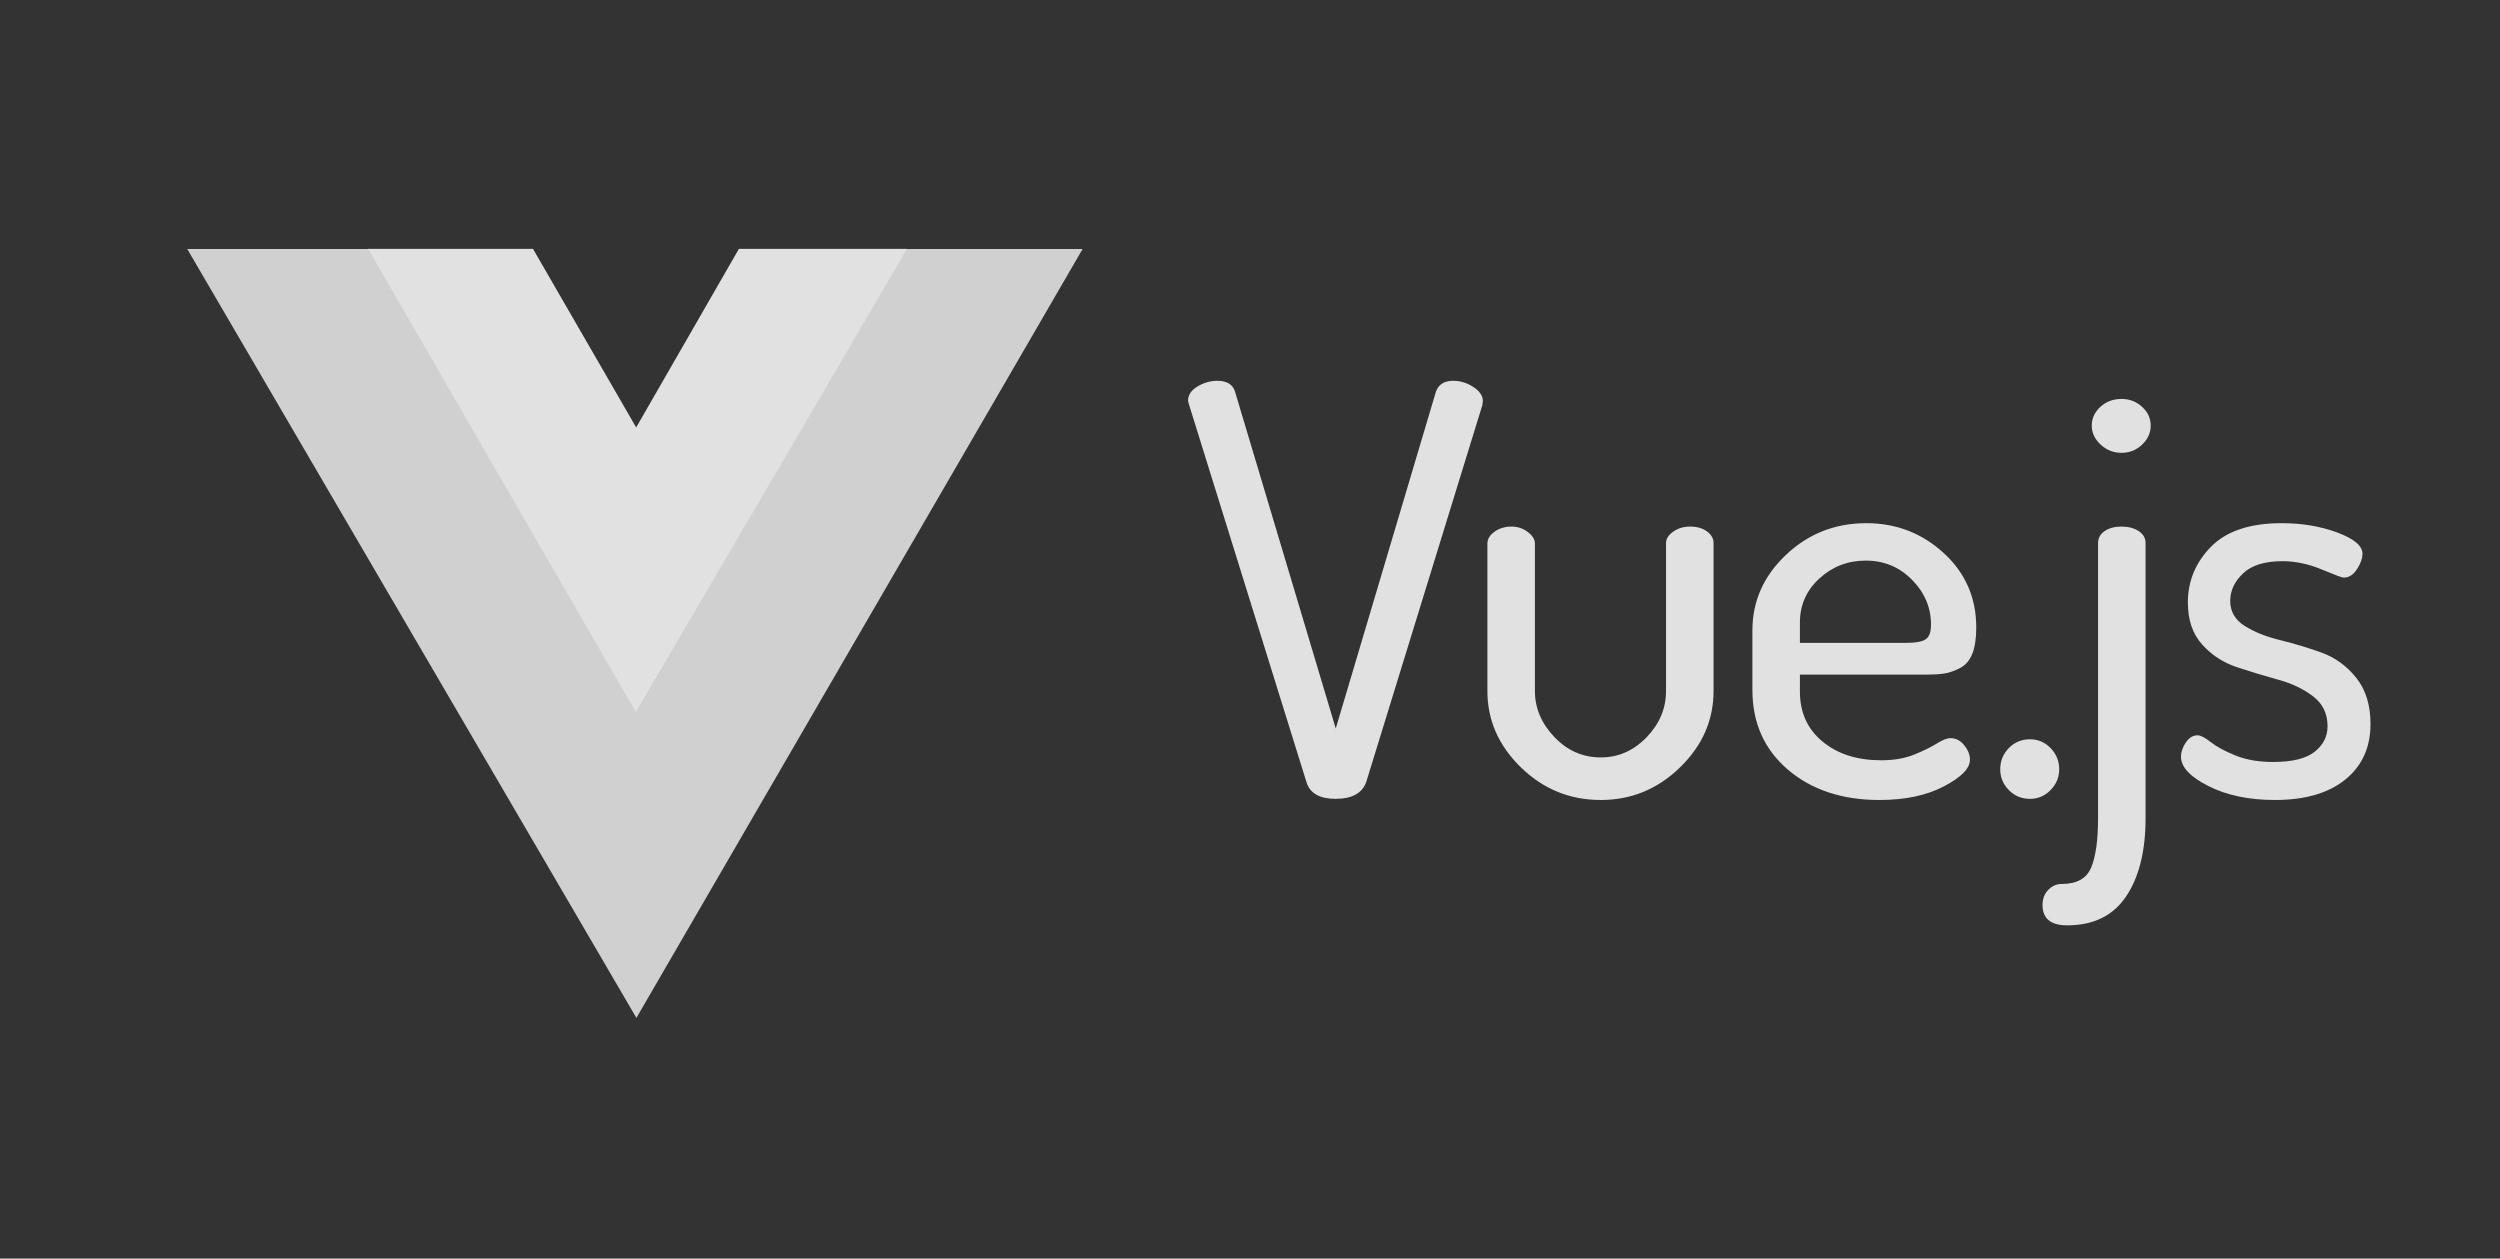
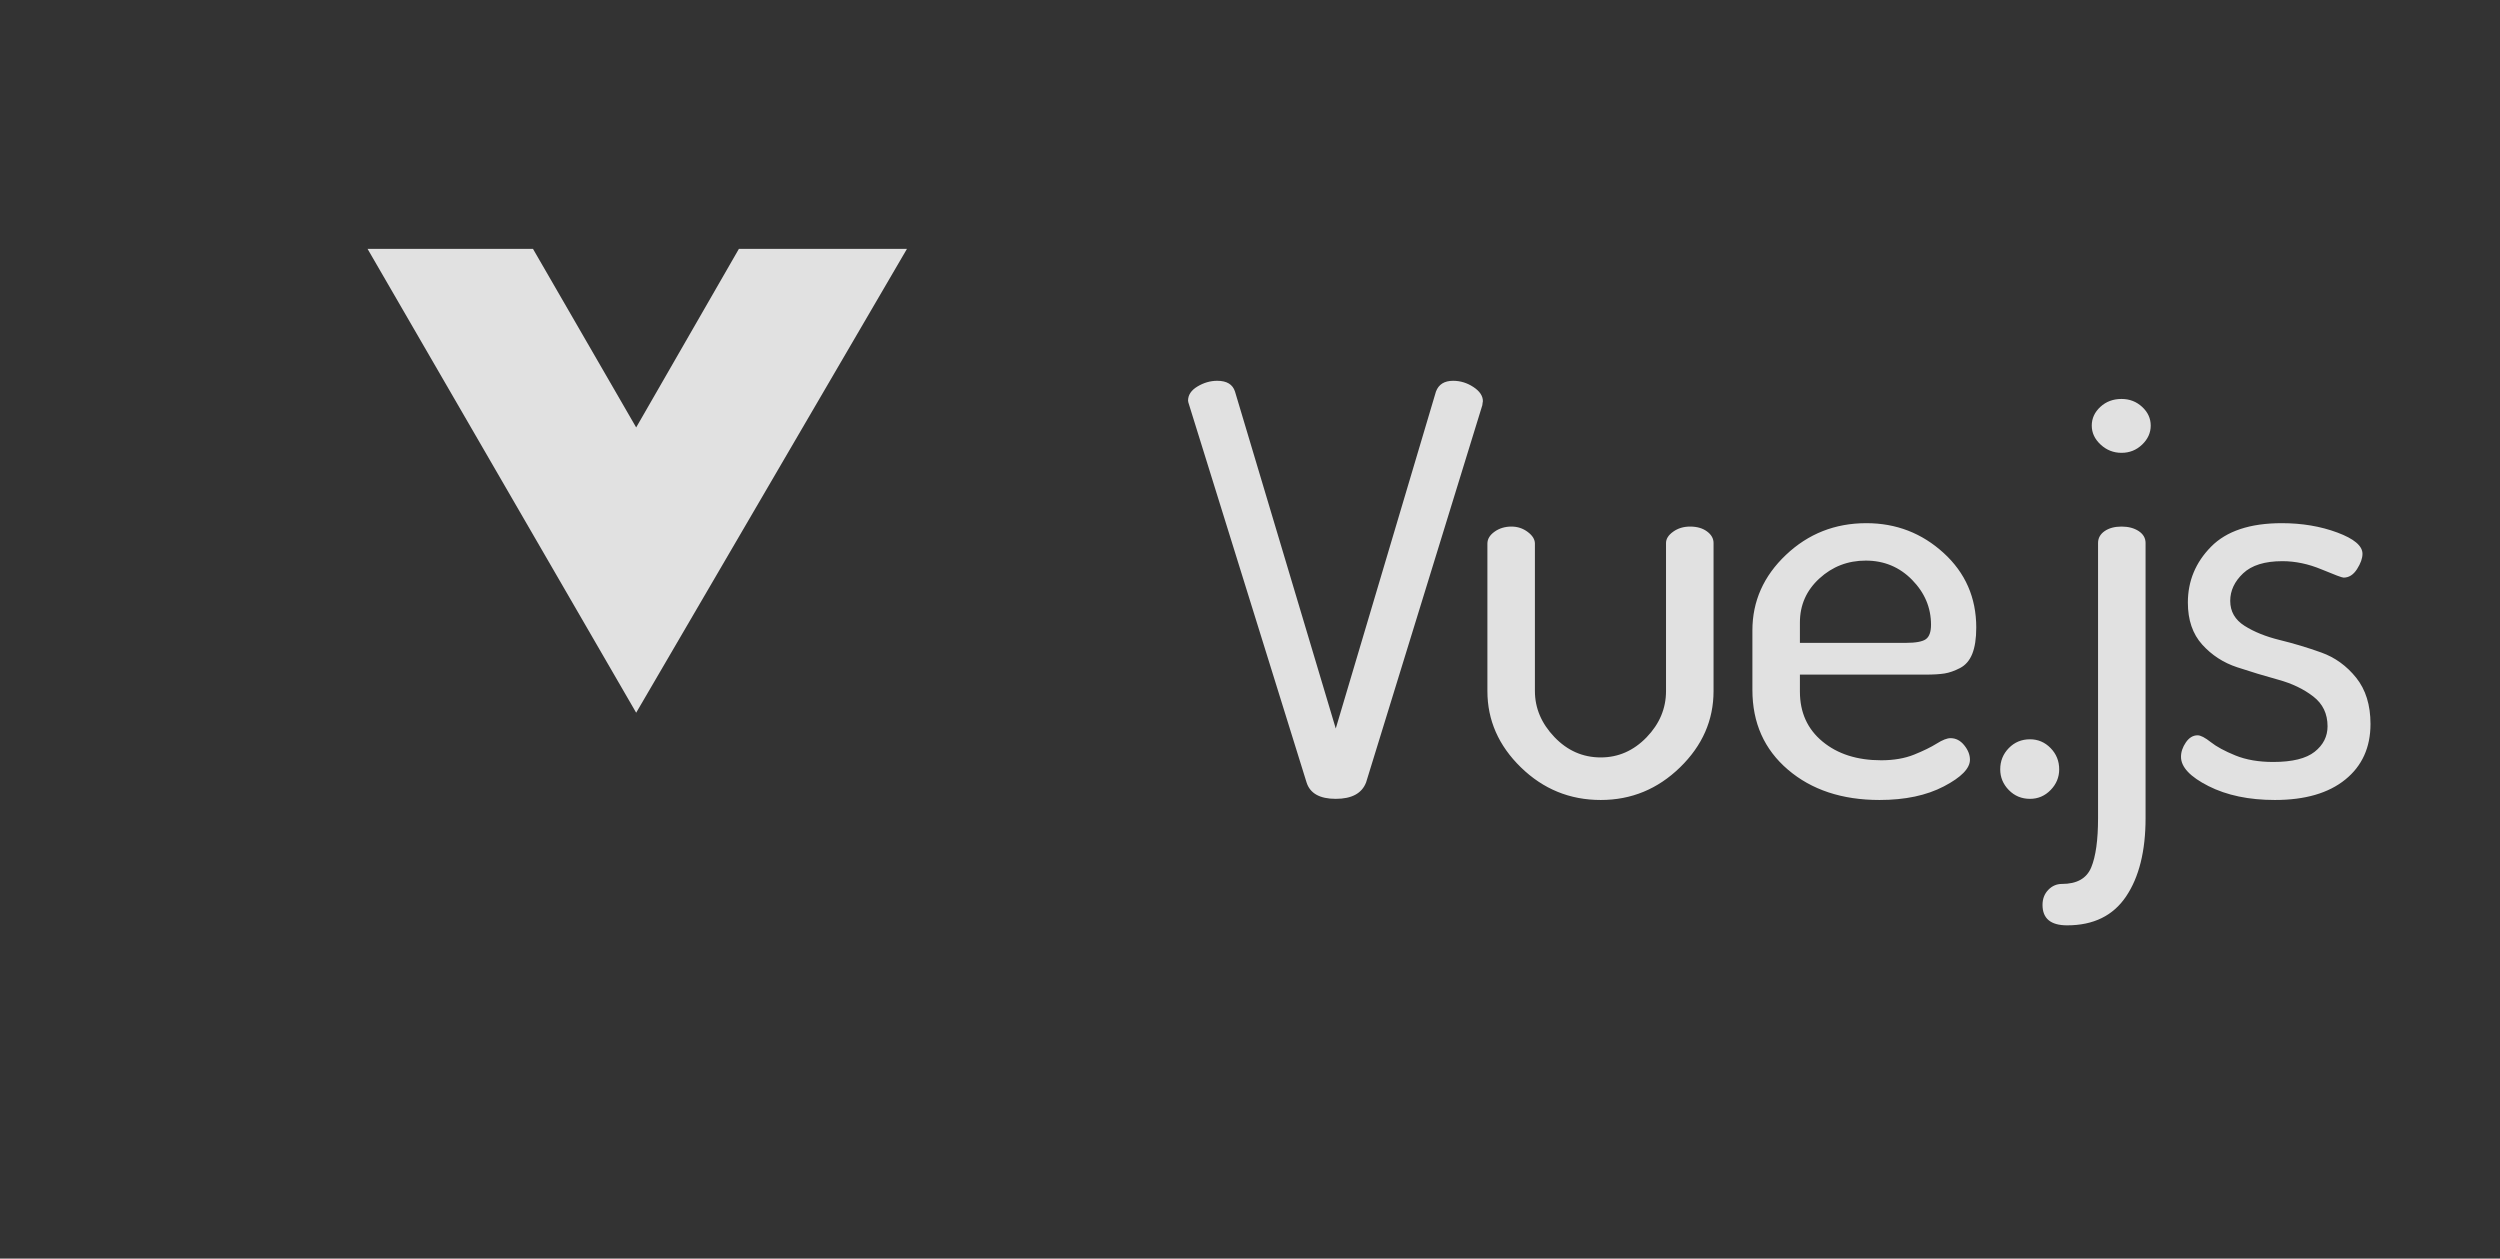
<svg xmlns="http://www.w3.org/2000/svg" width="145" height="73" viewBox="0 0 145 73" fill="none">
  <rect x="0" y="0" width="145" height="73" fill="#333333" stroke="none" />
  <g opacity="0.85">
-     <path fill-rule="evenodd" clip-rule="evenodd" d="M52.542 14.443H62.791L36.911 59.039L10.861 14.443H21.344L36.911 41.291L52.542 14.443Z" fill="#EBEBEB" />
-     <path fill-rule="evenodd" clip-rule="evenodd" d="M42.856 14.434H52.604L36.898 41.338L21.318 14.434H30.913L36.898 24.791L42.856 14.434Z" fill="white" />
+     <path fill-rule="evenodd" clip-rule="evenodd" d="M42.856 14.434H52.604L36.898 41.338L21.318 14.434H30.913L36.898 24.791L42.856 14.434" fill="white" />
    <path fill-rule="evenodd" clip-rule="evenodd" d="M68.907 23.238C68.907 22.909 69.089 22.634 69.455 22.415C69.82 22.196 70.202 22.086 70.6 22.086C71.154 22.086 71.497 22.294 71.63 22.711L77.474 42.254L83.285 22.711C83.44 22.295 83.772 22.086 84.281 22.086C84.702 22.086 85.094 22.207 85.46 22.448C85.825 22.689 86.008 22.963 86.008 23.271C86.008 23.293 86.002 23.325 85.991 23.369C85.98 23.413 85.975 23.457 85.975 23.501L79.234 45.379C78.99 46.015 78.404 46.333 77.474 46.333C76.544 46.333 75.98 46.015 75.78 45.379L68.974 23.501C68.929 23.369 68.907 23.282 68.907 23.238ZM86.269 40.082V31.529C86.269 31.265 86.408 31.035 86.684 30.838C86.961 30.64 87.288 30.541 87.664 30.541C88.018 30.541 88.334 30.646 88.61 30.854C88.887 31.062 89.025 31.287 89.025 31.528V40.082C89.025 41.069 89.402 41.958 90.154 42.747C90.907 43.537 91.804 43.931 92.844 43.931C93.862 43.931 94.748 43.542 95.501 42.764C96.253 41.985 96.629 41.091 96.629 40.082V31.495C96.629 31.254 96.768 31.034 97.045 30.837C97.321 30.64 97.648 30.541 98.024 30.541C98.423 30.541 98.749 30.634 99.004 30.821C99.258 31.007 99.386 31.232 99.386 31.495V40.082C99.386 41.771 98.738 43.246 97.443 44.507C96.148 45.768 94.615 46.399 92.844 46.399C91.051 46.399 89.507 45.768 88.212 44.507C86.917 43.246 86.269 41.771 86.269 40.082ZM101.639 40.016V36.562C101.639 34.873 102.287 33.414 103.582 32.186C104.877 30.958 106.432 30.344 108.247 30.344C109.974 30.344 111.468 30.92 112.73 32.071C113.992 33.223 114.623 34.665 114.623 36.397C114.623 37.033 114.545 37.543 114.39 37.927C114.235 38.311 113.997 38.585 113.676 38.75C113.355 38.914 113.056 39.019 112.78 39.062C112.503 39.106 112.132 39.128 111.667 39.128H104.395V40.115C104.395 41.322 104.832 42.287 105.707 43.01C106.581 43.734 107.716 44.096 109.11 44.096C109.841 44.096 110.477 43.986 111.02 43.767C111.562 43.548 111.999 43.334 112.331 43.126C112.663 42.917 112.929 42.813 113.128 42.813C113.438 42.813 113.704 42.95 113.925 43.224C114.146 43.498 114.257 43.778 114.257 44.063C114.257 44.568 113.754 45.083 112.746 45.609C111.739 46.136 110.494 46.399 109.011 46.399C106.841 46.399 105.07 45.812 103.698 44.639C102.325 43.465 101.639 41.925 101.639 40.016ZM104.395 37.286H110.538C111.114 37.286 111.501 37.215 111.7 37.072C111.9 36.929 111.999 36.65 111.999 36.233C111.999 35.246 111.634 34.38 110.904 33.634C110.173 32.888 109.276 32.515 108.214 32.515C107.173 32.515 106.277 32.861 105.524 33.552C104.772 34.242 104.395 35.092 104.395 36.101L104.395 37.286ZM116.013 44.622C116.013 44.14 116.179 43.728 116.511 43.389C116.843 43.049 117.253 42.879 117.74 42.879C118.205 42.879 118.603 43.049 118.935 43.389C119.267 43.728 119.433 44.14 119.433 44.622C119.433 45.083 119.267 45.483 118.935 45.823C118.603 46.163 118.205 46.333 117.74 46.333C117.253 46.333 116.843 46.163 116.511 45.823C116.179 45.483 116.013 45.083 116.013 44.622ZM118.466 52.485C118.466 52.135 118.577 51.844 118.798 51.614C119.02 51.383 119.285 51.268 119.595 51.268C120.459 51.268 121.023 50.95 121.289 50.314C121.554 49.678 121.687 48.724 121.687 47.452V31.495C121.687 31.21 121.815 30.98 122.069 30.804C122.324 30.629 122.65 30.541 123.049 30.541C123.447 30.541 123.779 30.629 124.045 30.804C124.31 30.98 124.443 31.21 124.443 31.495V47.452C124.443 49.36 124.067 50.873 123.314 51.992C122.562 53.111 121.422 53.67 119.894 53.67C118.942 53.67 118.466 53.275 118.466 52.485ZM121.322 24.685C121.322 24.268 121.488 23.906 121.82 23.599C122.152 23.292 122.562 23.139 123.049 23.139C123.513 23.139 123.912 23.292 124.244 23.599C124.576 23.906 124.742 24.268 124.742 24.685C124.742 25.102 124.576 25.469 124.244 25.787C123.912 26.105 123.513 26.264 123.049 26.264C122.584 26.264 122.18 26.105 121.837 25.787C121.493 25.469 121.322 25.102 121.322 24.685ZM126.498 43.898C126.498 43.613 126.592 43.334 126.78 43.059C126.968 42.785 127.195 42.648 127.461 42.648C127.638 42.648 127.892 42.78 128.225 43.043C128.557 43.306 129.033 43.564 129.652 43.816C130.272 44.068 131.003 44.194 131.844 44.194C132.951 44.194 133.753 43.997 134.251 43.602C134.749 43.207 134.998 42.714 134.998 42.122C134.998 41.398 134.722 40.822 134.168 40.395C133.615 39.967 132.94 39.643 132.143 39.424C131.346 39.205 130.549 38.963 129.752 38.7C128.955 38.437 128.28 37.998 127.726 37.384C127.173 36.77 126.896 35.958 126.896 34.95C126.896 33.699 127.344 32.619 128.241 31.709C129.138 30.799 130.504 30.344 132.342 30.344C133.515 30.344 134.589 30.524 135.563 30.886C136.537 31.248 137.024 31.66 137.024 32.12C137.024 32.383 136.919 32.679 136.708 33.008C136.498 33.337 136.238 33.502 135.928 33.502C135.839 33.502 135.413 33.343 134.65 33.025C133.886 32.707 133.128 32.548 132.375 32.548C131.357 32.548 130.599 32.784 130.1 33.255C129.602 33.727 129.353 34.259 129.353 34.851C129.353 35.465 129.63 35.947 130.184 36.298C130.737 36.649 131.418 36.923 132.226 37.121C133.034 37.318 133.836 37.56 134.633 37.845C135.43 38.13 136.105 38.618 136.659 39.309C137.212 40 137.489 40.893 137.489 41.99C137.489 43.35 137.002 44.425 136.028 45.214C135.054 46.004 133.692 46.399 131.943 46.399C130.438 46.399 129.154 46.13 128.092 45.593C127.029 45.055 126.498 44.49 126.498 43.898Z" fill="white" />
  </g>
</svg>